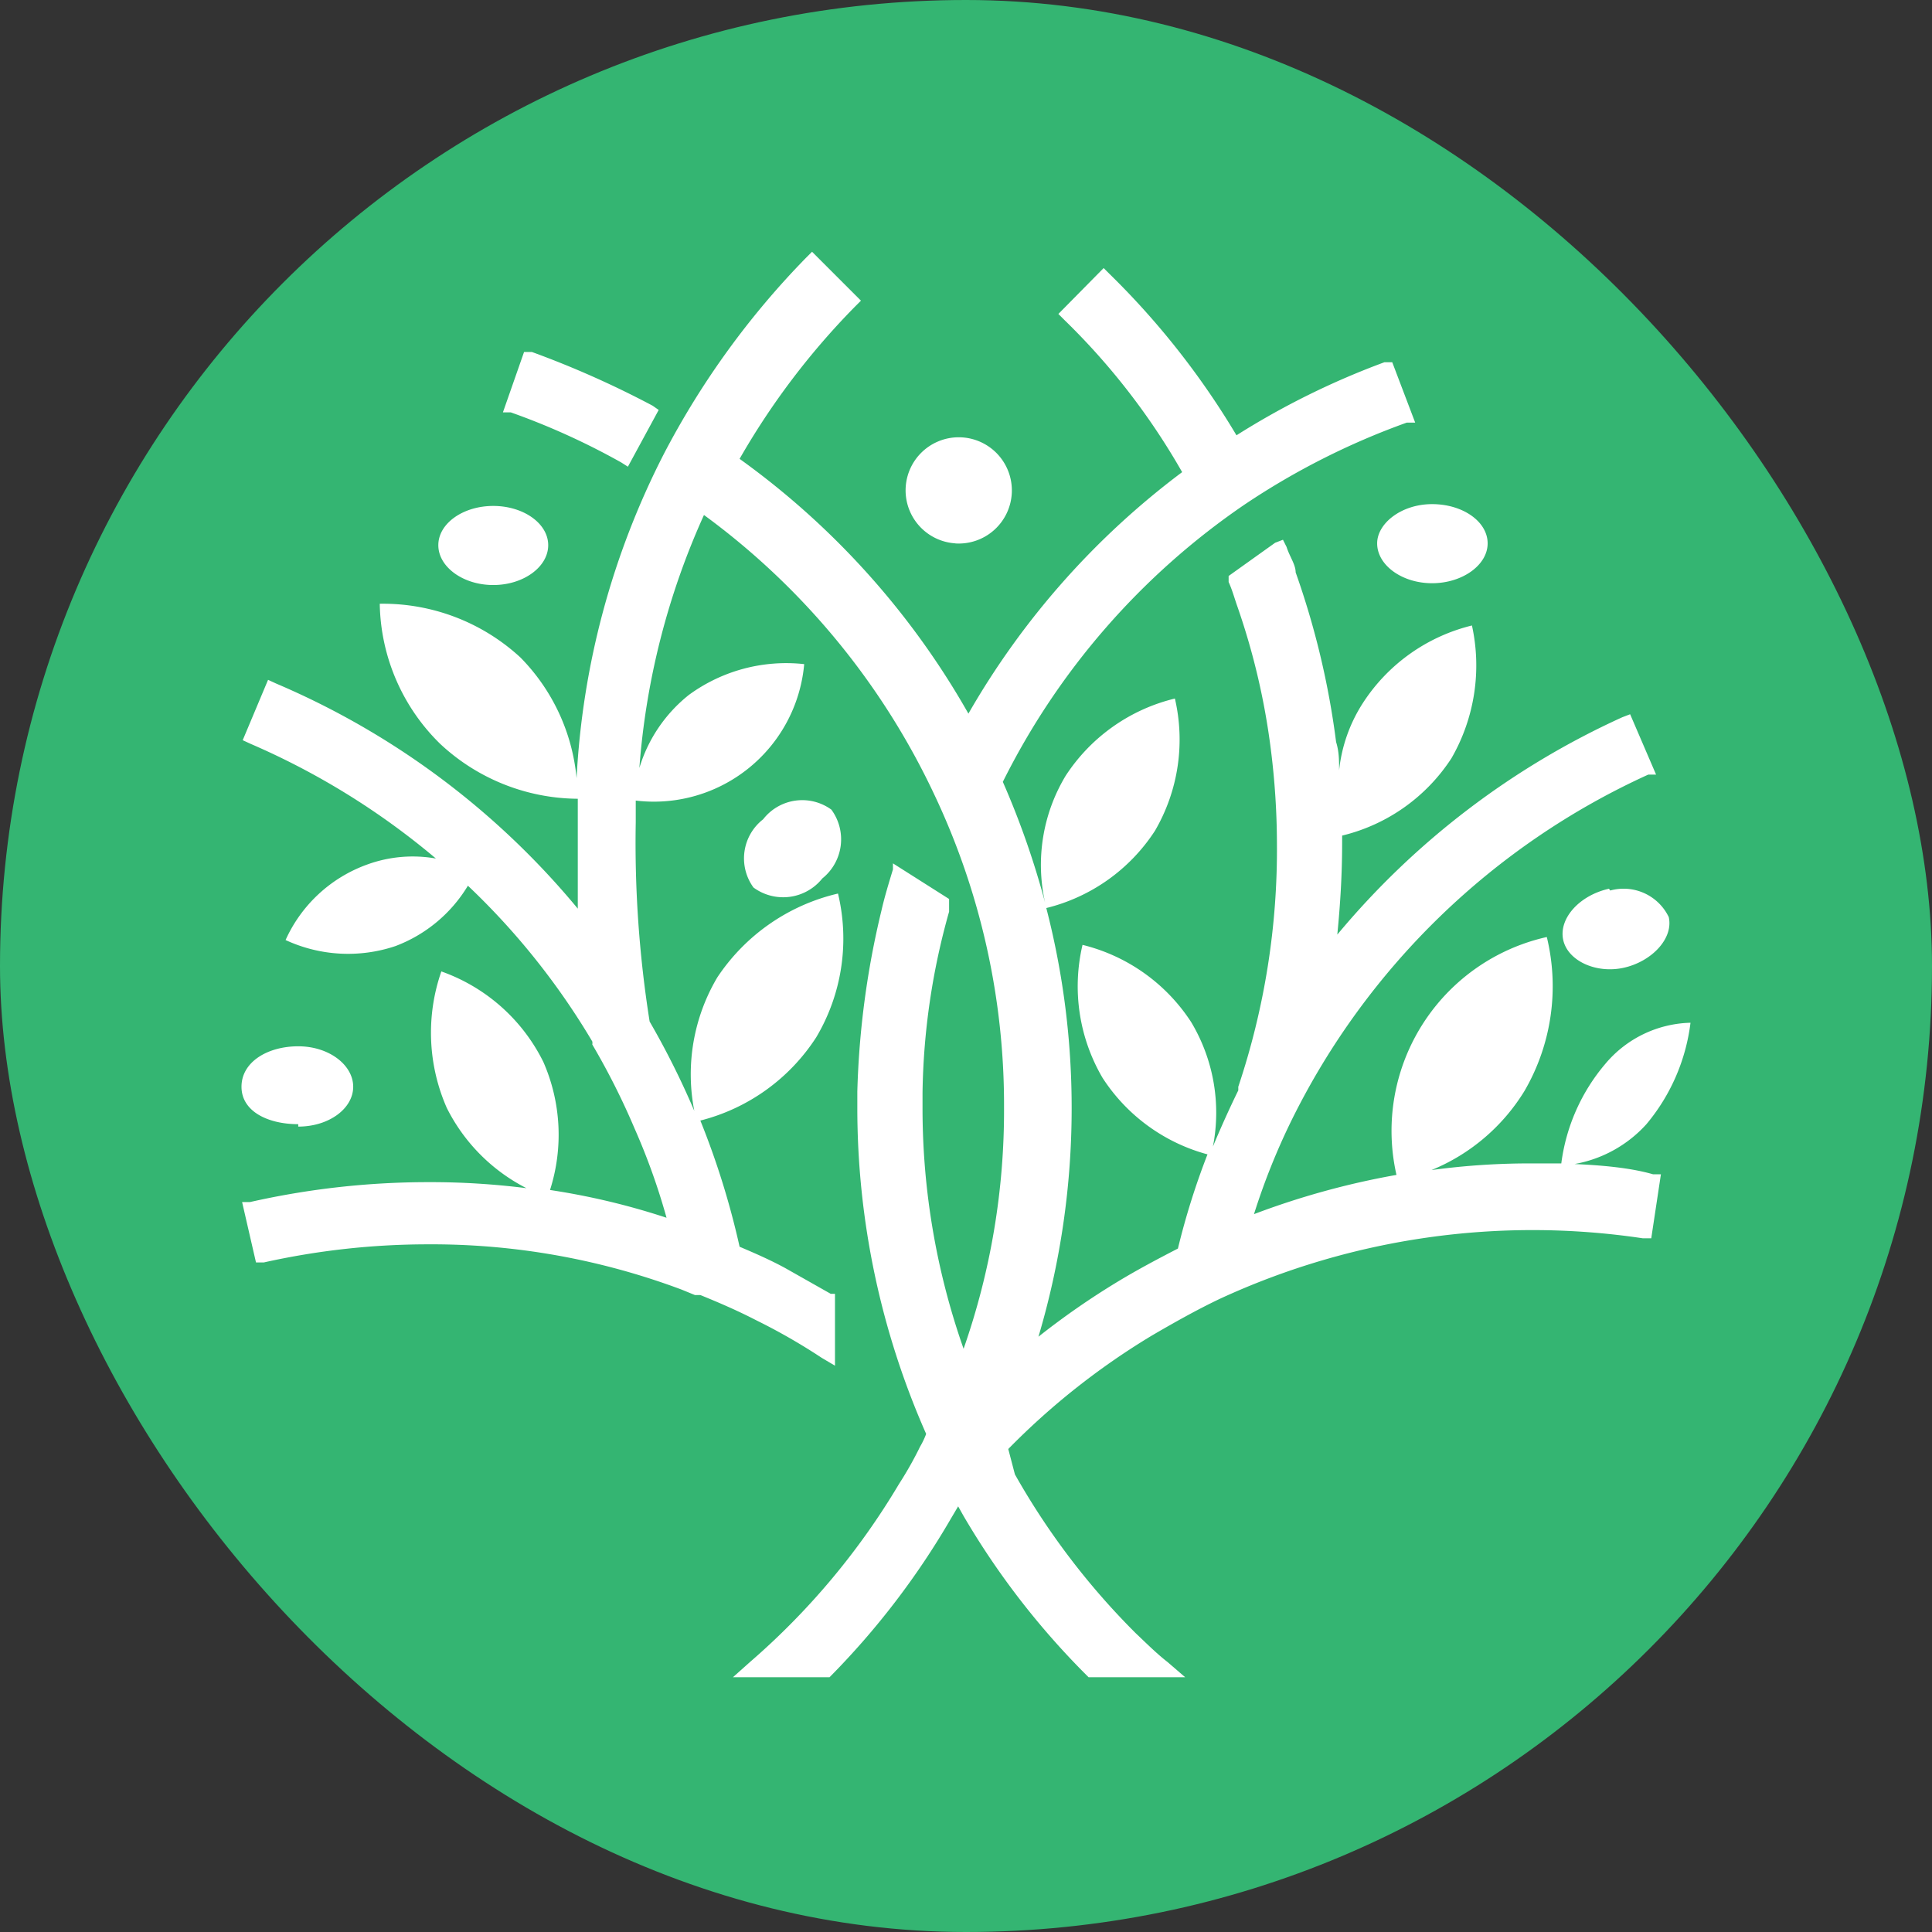
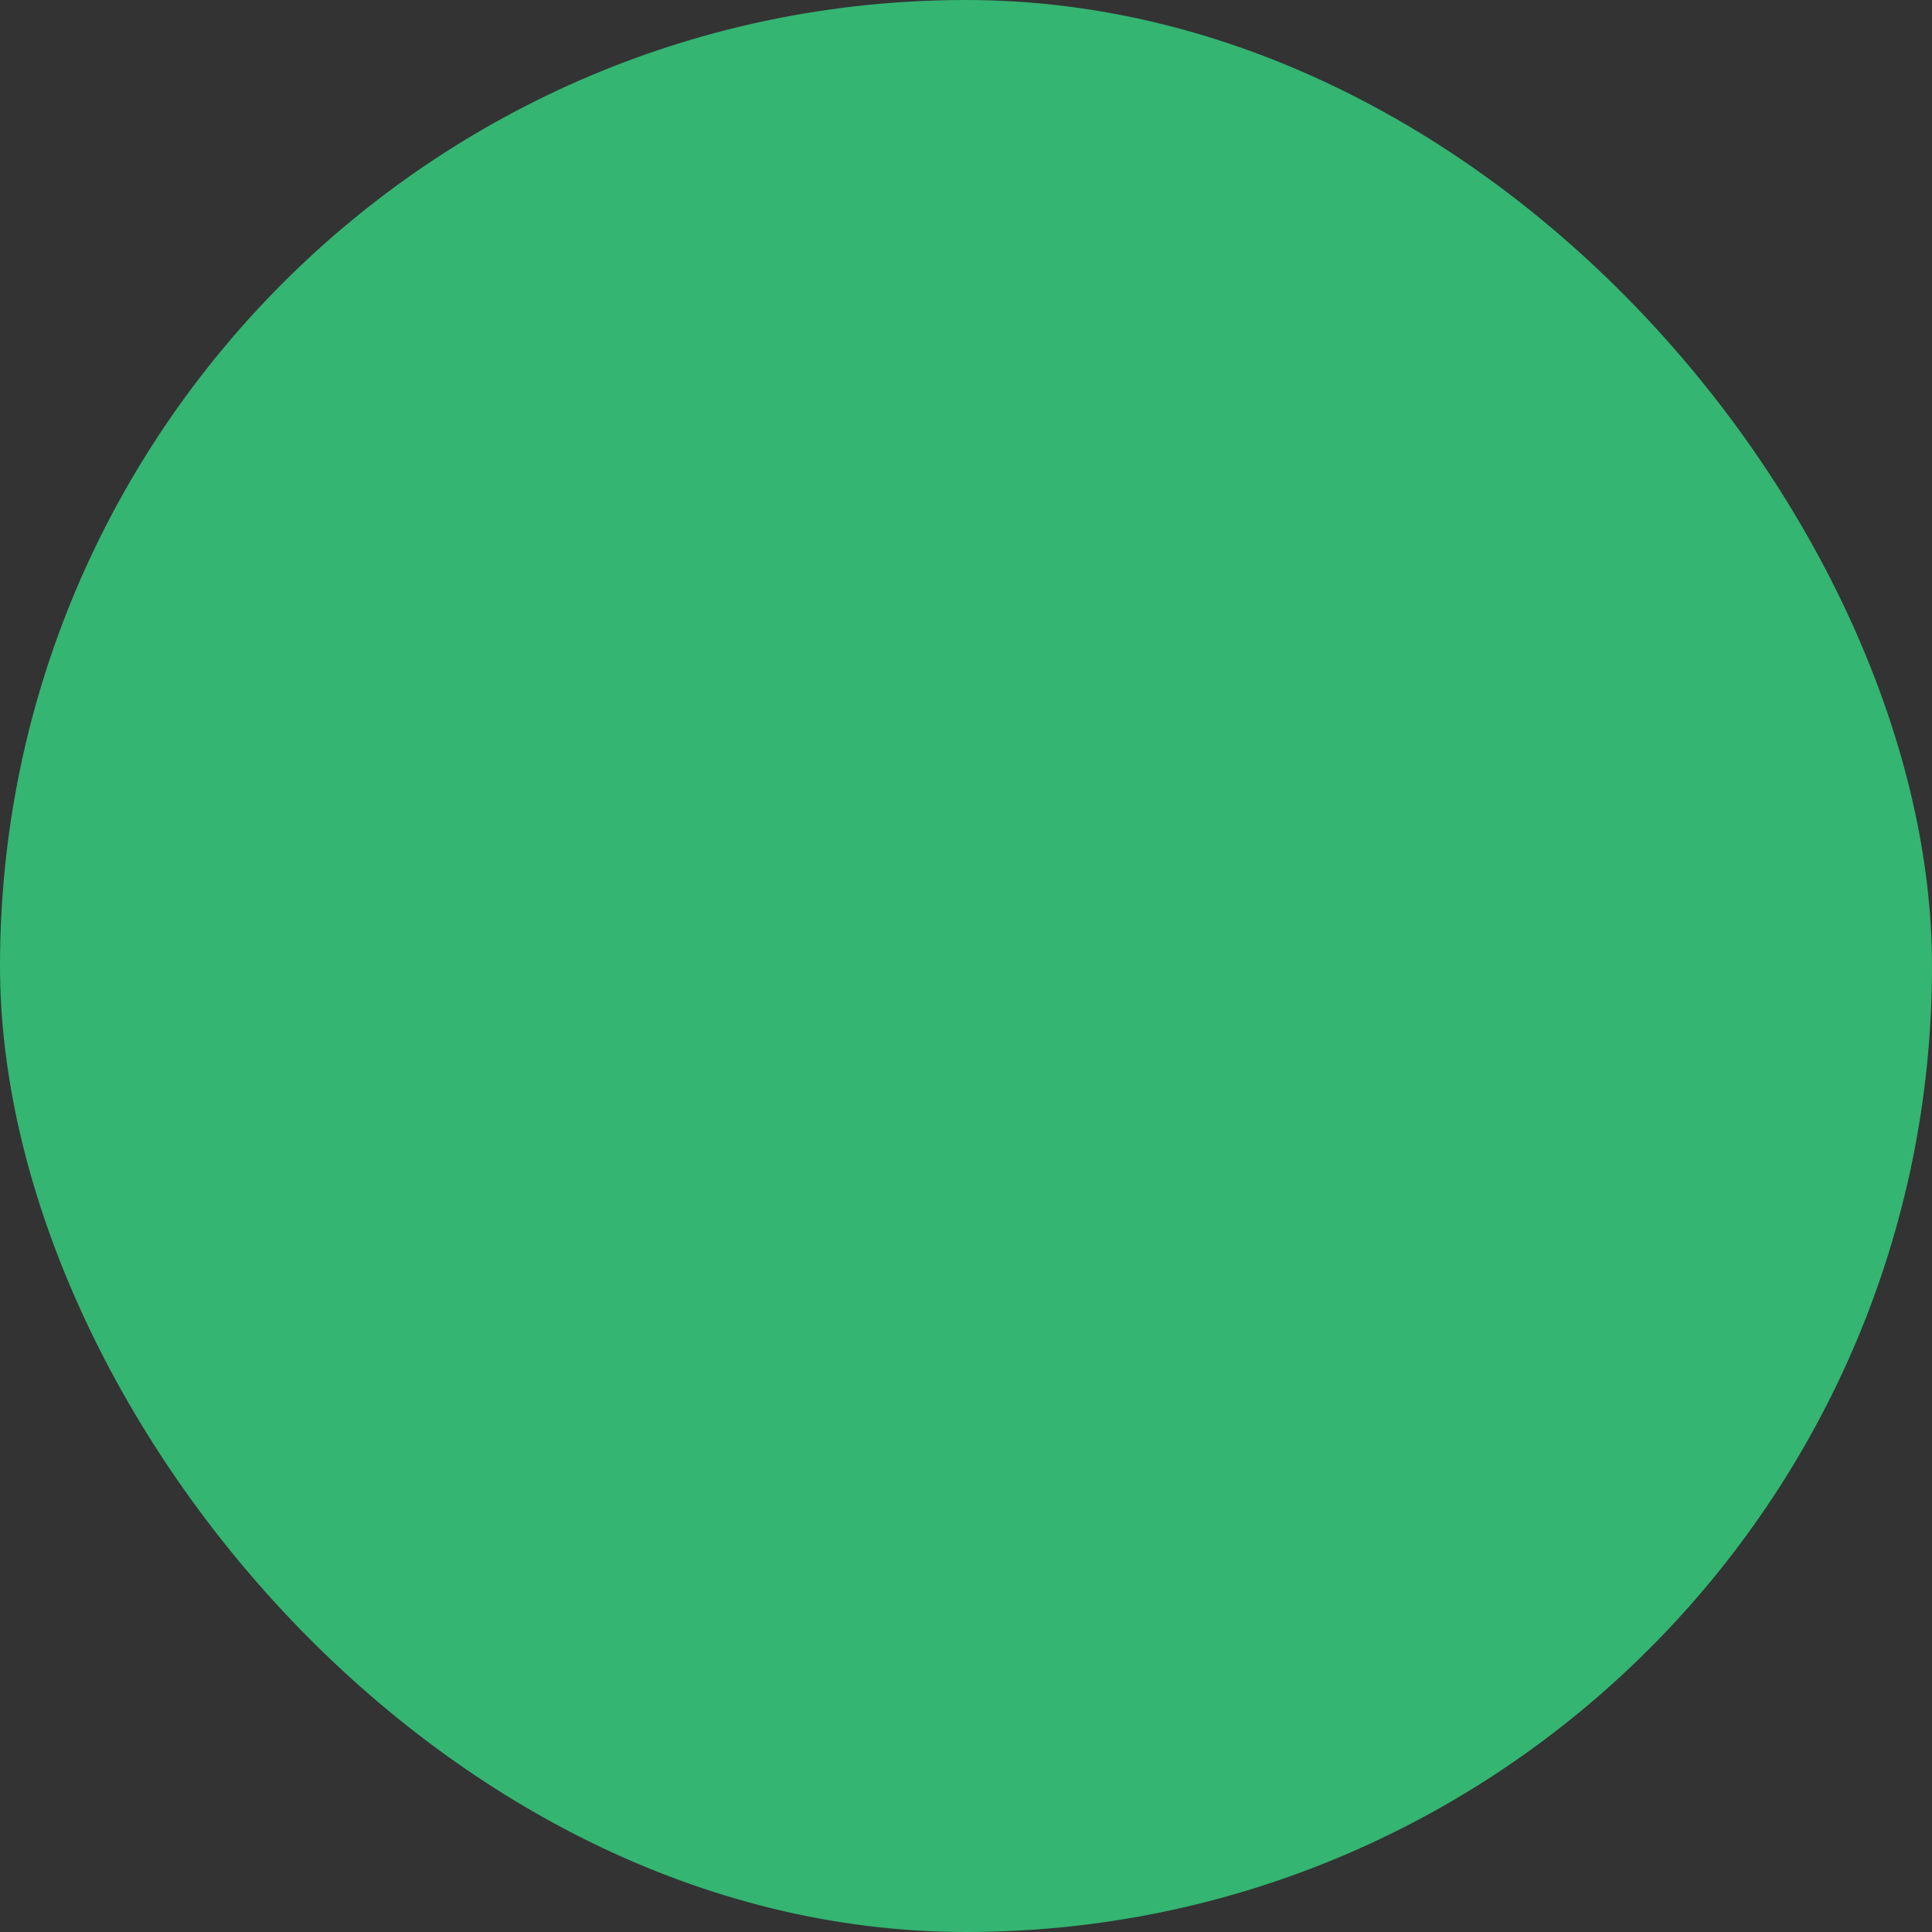
<svg xmlns="http://www.w3.org/2000/svg" viewBox="0 0 32 32">
  <rect x="0" y="0" width="32" height="32" fill="#333333" stroke="none" />
  <defs>
    <style>.cls-1{fill:#34b572;}.cls-2{fill:#fff;}</style>
  </defs>
  <title>Fav_icon_circle</title>
  <g id="Layer_2" data-name="Layer 2">
    <g id="Layer_1-2" data-name="Layer 1">
      <rect class="cls-1" width="32" height="32" rx="16" />
-       <path class="cls-2" d="M22.81,9c0,.36.41.66.91.66s.92-.3.92-.66-.41-.65-.92-.65S22.81,8.67,22.81,9Zm-7,0A.88.88,0,1,0,15,8.15.88.88,0,0,0,15.83,9Zm10.84,5.72c-.49.11-.83.49-.76.84s.54.57,1,.47.83-.48.75-.84A.83.83,0,0,0,26.67,14.75ZM10.29,7.66l.11.07.51-.94-.1-.07a15.82,15.82,0,0,0-2-.89l-.13,0-.35,1,.13,0A11.77,11.77,0,0,1,10.29,7.66Zm-5.35,11c.51,0,.91-.3.91-.66s-.4-.67-.91-.67S4,17.59,4,18,4.44,18.62,4.94,18.62ZM8.17,9.69c.5,0,.91-.3.91-.66s-.41-.65-.91-.65-.91.29-.91.65S7.67,9.69,8.17,9.69Zm4.47,3.88a.82.82,0,0,0-.16,1.13.83.83,0,0,0,1.14-.15.83.83,0,0,0,.15-1.14A.82.82,0,0,0,12.64,13.57Zm13.44,5.71a2.1,2.1,0,0,0,1.19-.66A3.23,3.23,0,0,0,28,16.94a1.9,1.9,0,0,0-1.41.68,3.17,3.17,0,0,0-.73,1.65h-.44a12.08,12.08,0,0,0-1.71.11,3.25,3.25,0,0,0,1.54-1.31,3.45,3.45,0,0,0,.37-2.55,3.29,3.29,0,0,0-2.49,3.94,13.12,13.12,0,0,0-2.36.65,11.13,11.13,0,0,1,.62-1.55,0,0,0,0,1,0,0h0a12.23,12.23,0,0,1,5.91-5.73l.13,0-.43-1-.13.05a13.3,13.3,0,0,0-4.72,3.6c.05-.51.08-1,.08-1.52v-.12a3,3,0,0,0,1.81-1.28,3.08,3.08,0,0,0,.34-2.2,3,3,0,0,0-1.81,1.29,2.55,2.55,0,0,0-.39,1.11c0-.16,0-.31-.05-.47a13.53,13.53,0,0,0-.67-2.81c0-.13-.1-.26-.15-.42l-.06-.12-.13.05-.77.55,0,.1c.06.13.1.28.15.42a11.58,11.58,0,0,1,.55,2.36,12.58,12.58,0,0,1,.1,1.54A12.37,12.37,0,0,1,20.51,18v.06q-.22.45-.42.93a2.92,2.92,0,0,0-.36-2.06,3,3,0,0,0-1.8-1.28,3,3,0,0,0,.33,2.2A3,3,0,0,0,20,19.12a12.26,12.26,0,0,0-.49,1.56c-.33.17-.67.35-1,.55l0,0a12.79,12.79,0,0,0-1.31.91,13.28,13.28,0,0,0,.55-3.77,13.21,13.21,0,0,0-.42-3.33,3,3,0,0,0,1.8-1.28,3,3,0,0,0,.33-2.19,3,3,0,0,0-1.81,1.28,2.86,2.86,0,0,0-.34,2.1,13.87,13.87,0,0,0-.7-2,12.07,12.07,0,0,1,4-4.59A12.2,12.2,0,0,1,23.3,7l.14,0-.38-1-.13,0a13,13,0,0,0-2.45,1.21l0,0a13.15,13.15,0,0,0-2.1-2.67l-.1-.1-.75.76.1.1a11.34,11.34,0,0,1,1.95,2.52,13.2,13.2,0,0,0-3.54,4,13.21,13.21,0,0,0-3.79-4.22,12.31,12.31,0,0,1,1.91-2.52l.1-.1-.81-.81-.1.1A13.72,13.72,0,0,0,11,7.51a13.27,13.27,0,0,0-1.45,5.38,3.28,3.28,0,0,0-.93-2A3.36,3.36,0,0,0,6.29,10a3.32,3.32,0,0,0,1,2.32,3.37,3.37,0,0,0,2.28.91v.35q0,.8,0,1.47a13.19,13.19,0,0,0-5-3.73l-.13-.06-.42,1,.13.06a12.34,12.34,0,0,1,3.07,1.9,2.2,2.2,0,0,0-1.14.1,2.36,2.36,0,0,0-1.35,1.25,2.46,2.46,0,0,0,1.82.1,2.38,2.38,0,0,0,1.2-1,11.93,11.93,0,0,1,2.06,2.58.13.13,0,0,1,0,.05h0a12,12,0,0,1,.7,1.39,10.85,10.85,0,0,1,.53,1.48,11.77,11.77,0,0,0-1.93-.46A3,3,0,0,0,9,17.59a3,3,0,0,0-1.69-1.5,3.09,3.09,0,0,0,.09,2.26,3,3,0,0,0,1.32,1.33,12.63,12.63,0,0,0-1.63-.1,13.41,13.41,0,0,0-2.95.33l-.13,0,.23,1,.13,0a12.5,12.5,0,0,1,2.71-.3,11.79,11.79,0,0,1,4.21.75l.22.09.09,0c.32.13.62.26.93.42a9.94,9.94,0,0,1,1.08.62l.22.13V21.43l-.07,0L13,21c-.24-.13-.49-.24-.75-.35a13.34,13.34,0,0,0-.65-2.09,3.23,3.23,0,0,0,1.92-1.38,3.2,3.2,0,0,0,.36-2.38,3.3,3.3,0,0,0-2,1.39,3.15,3.15,0,0,0-.38,2.21,13.62,13.62,0,0,0-.74-1.48,18.88,18.88,0,0,1-.23-3.3c0-.12,0-.24,0-.36A2.5,2.5,0,0,0,13.32,11a2.73,2.73,0,0,0-1.91.51,2.45,2.45,0,0,0-.82,1.21,12.39,12.39,0,0,1,1.07-4.19,12.13,12.13,0,0,1,3.81,4.62,12,12,0,0,1,1.16,5.19,11.94,11.94,0,0,1-.67,4,12,12,0,0,1-.68-4v-.24a11.56,11.56,0,0,1,.44-3s0-.08,0-.1l0-.11-.93-.59,0,.1c-.07.23-.14.46-.19.68a14.34,14.34,0,0,0-.4,3v.27a13.35,13.35,0,0,0,1.14,5.4,1.31,1.31,0,0,1-.1.21,6,6,0,0,1-.35.62,12,12,0,0,1-2.47,2.95l-.28.25h1.6l0,0a13,13,0,0,0,2-2.61l.13-.22.09.16a13,13,0,0,0,2.07,2.67l0,0h1.6l-.29-.25c-.18-.14-.34-.3-.53-.48a12.12,12.12,0,0,1-2-2.63L16.7,24a12,12,0,0,1,2.38-1.88l0,0c.36-.21.75-.43,1.13-.61a12.35,12.35,0,0,1,7-1l.14,0,.16-1.06-.13,0C27,19.34,26.52,19.3,26.08,19.28Zm-14.75,2h0S11.33,21.24,11.33,21.26Z" />
    </g>
  </g>
</svg>